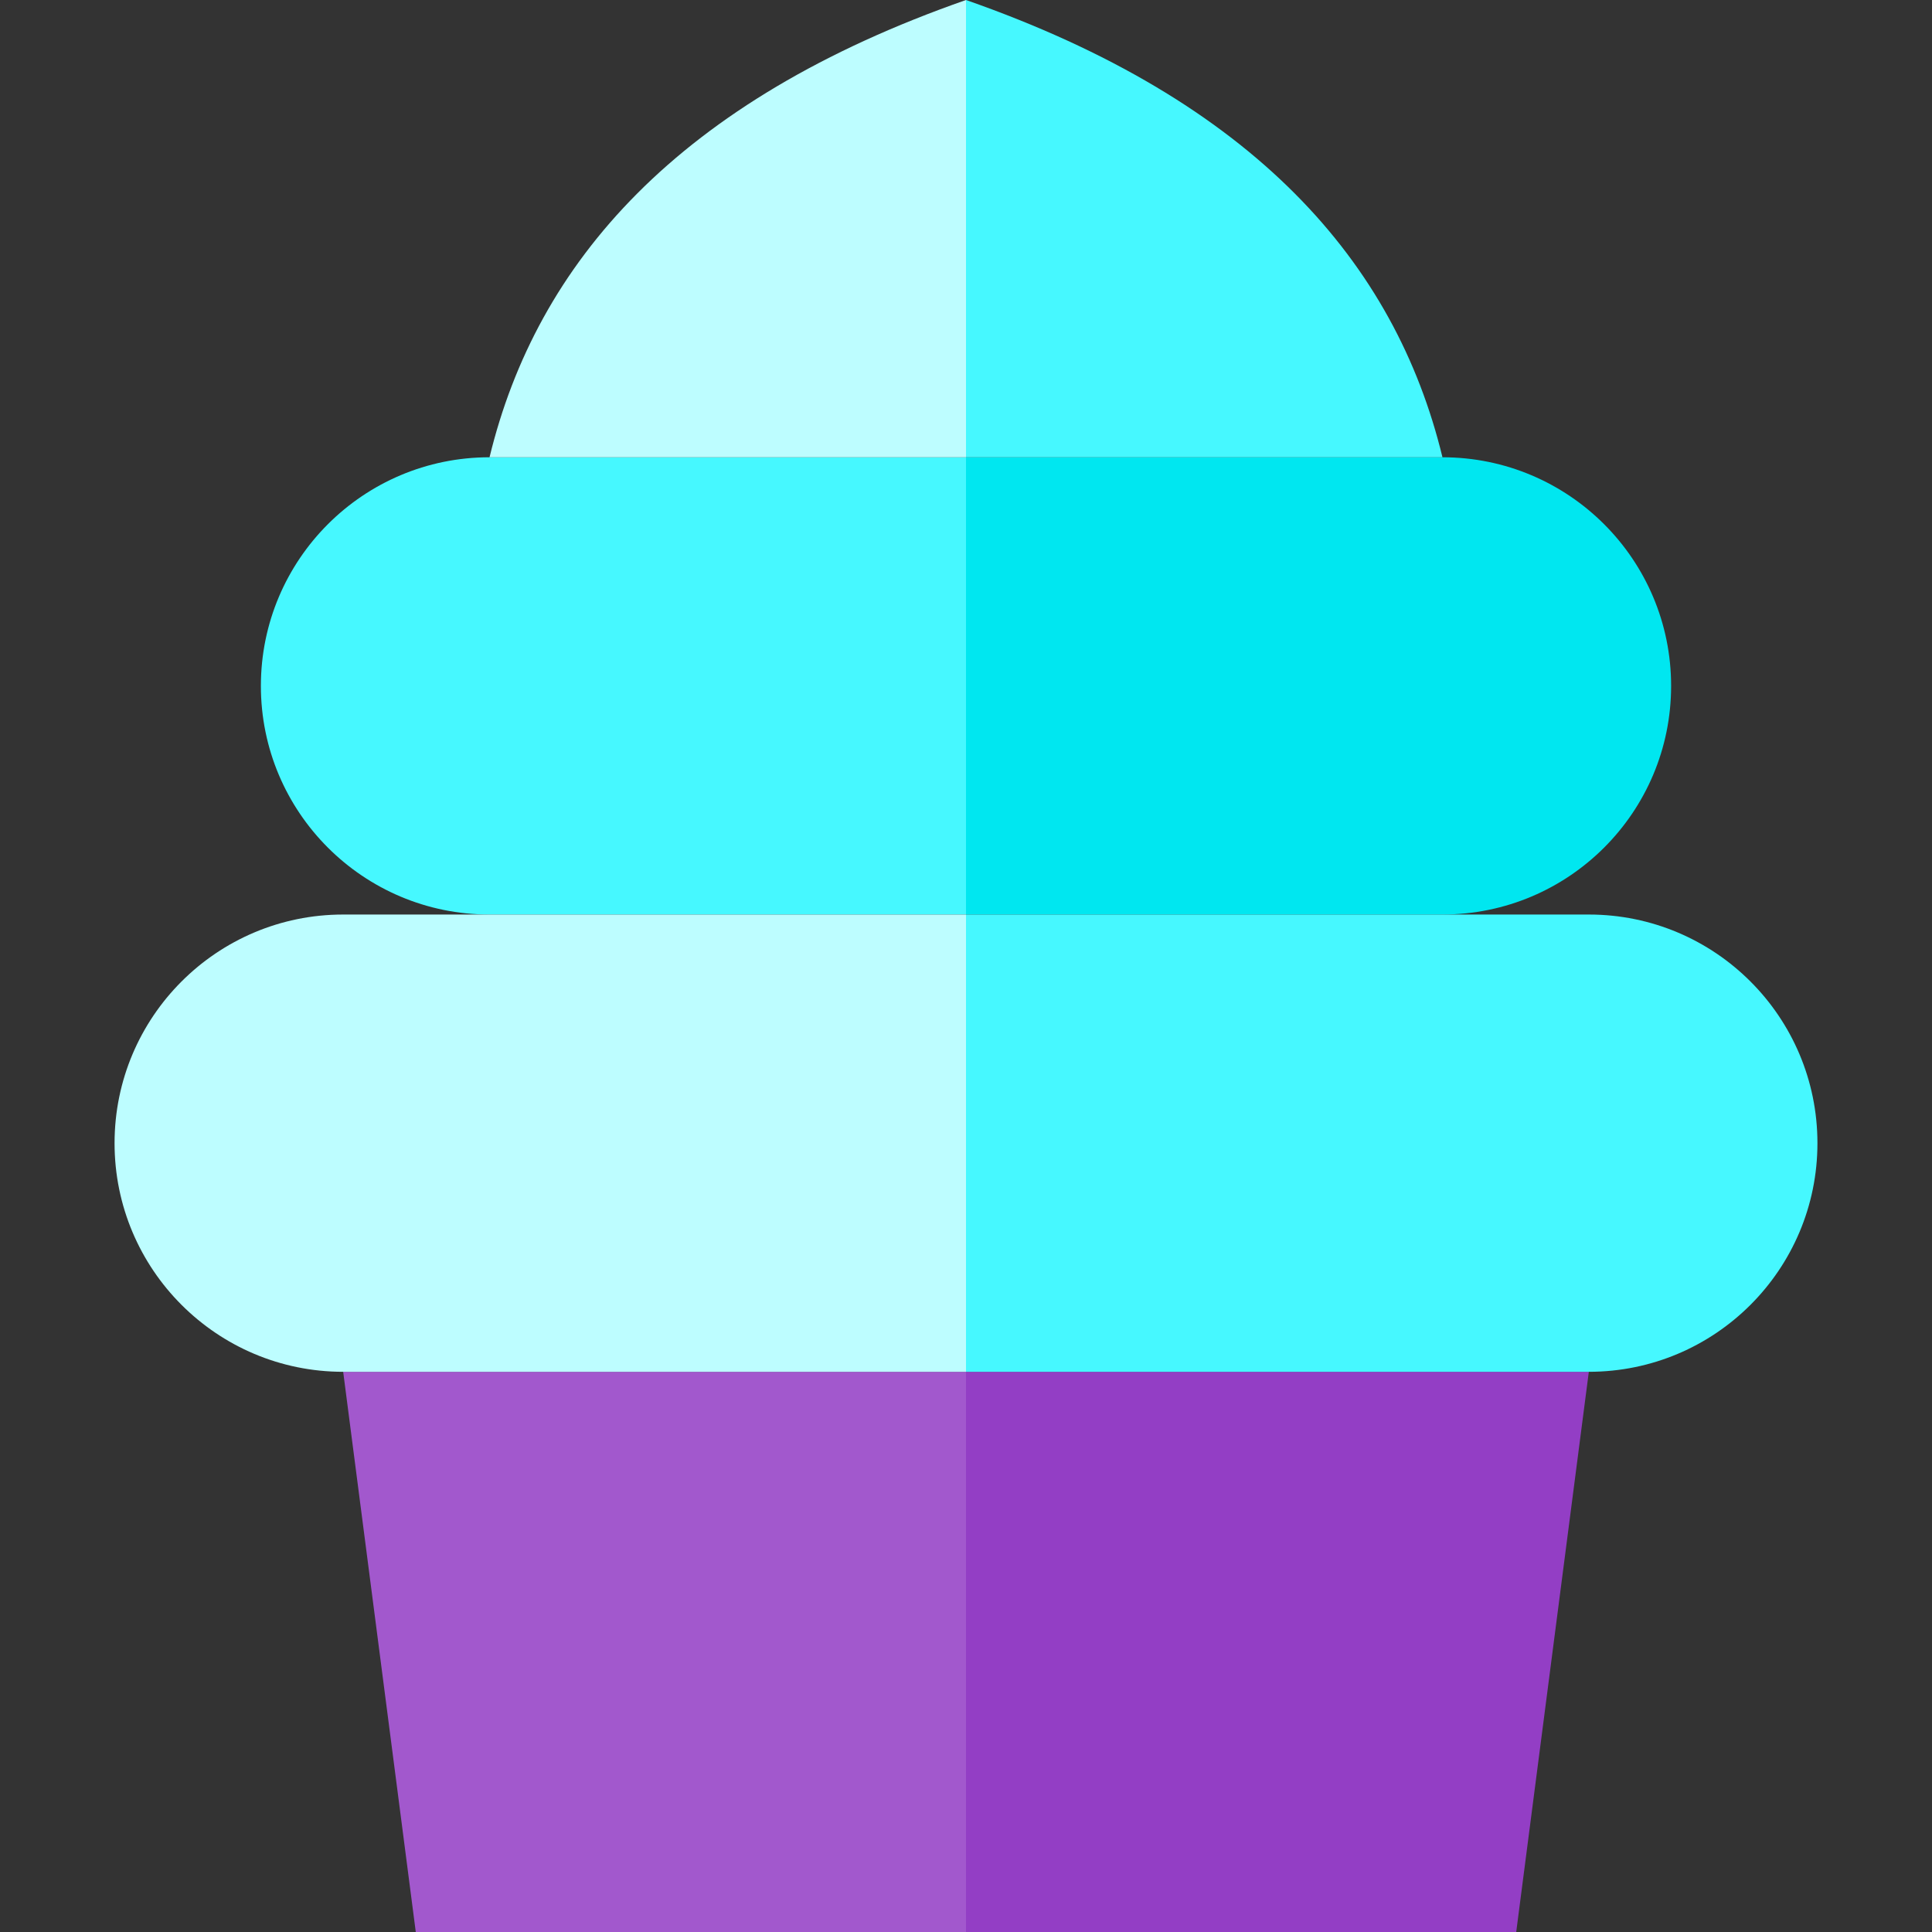
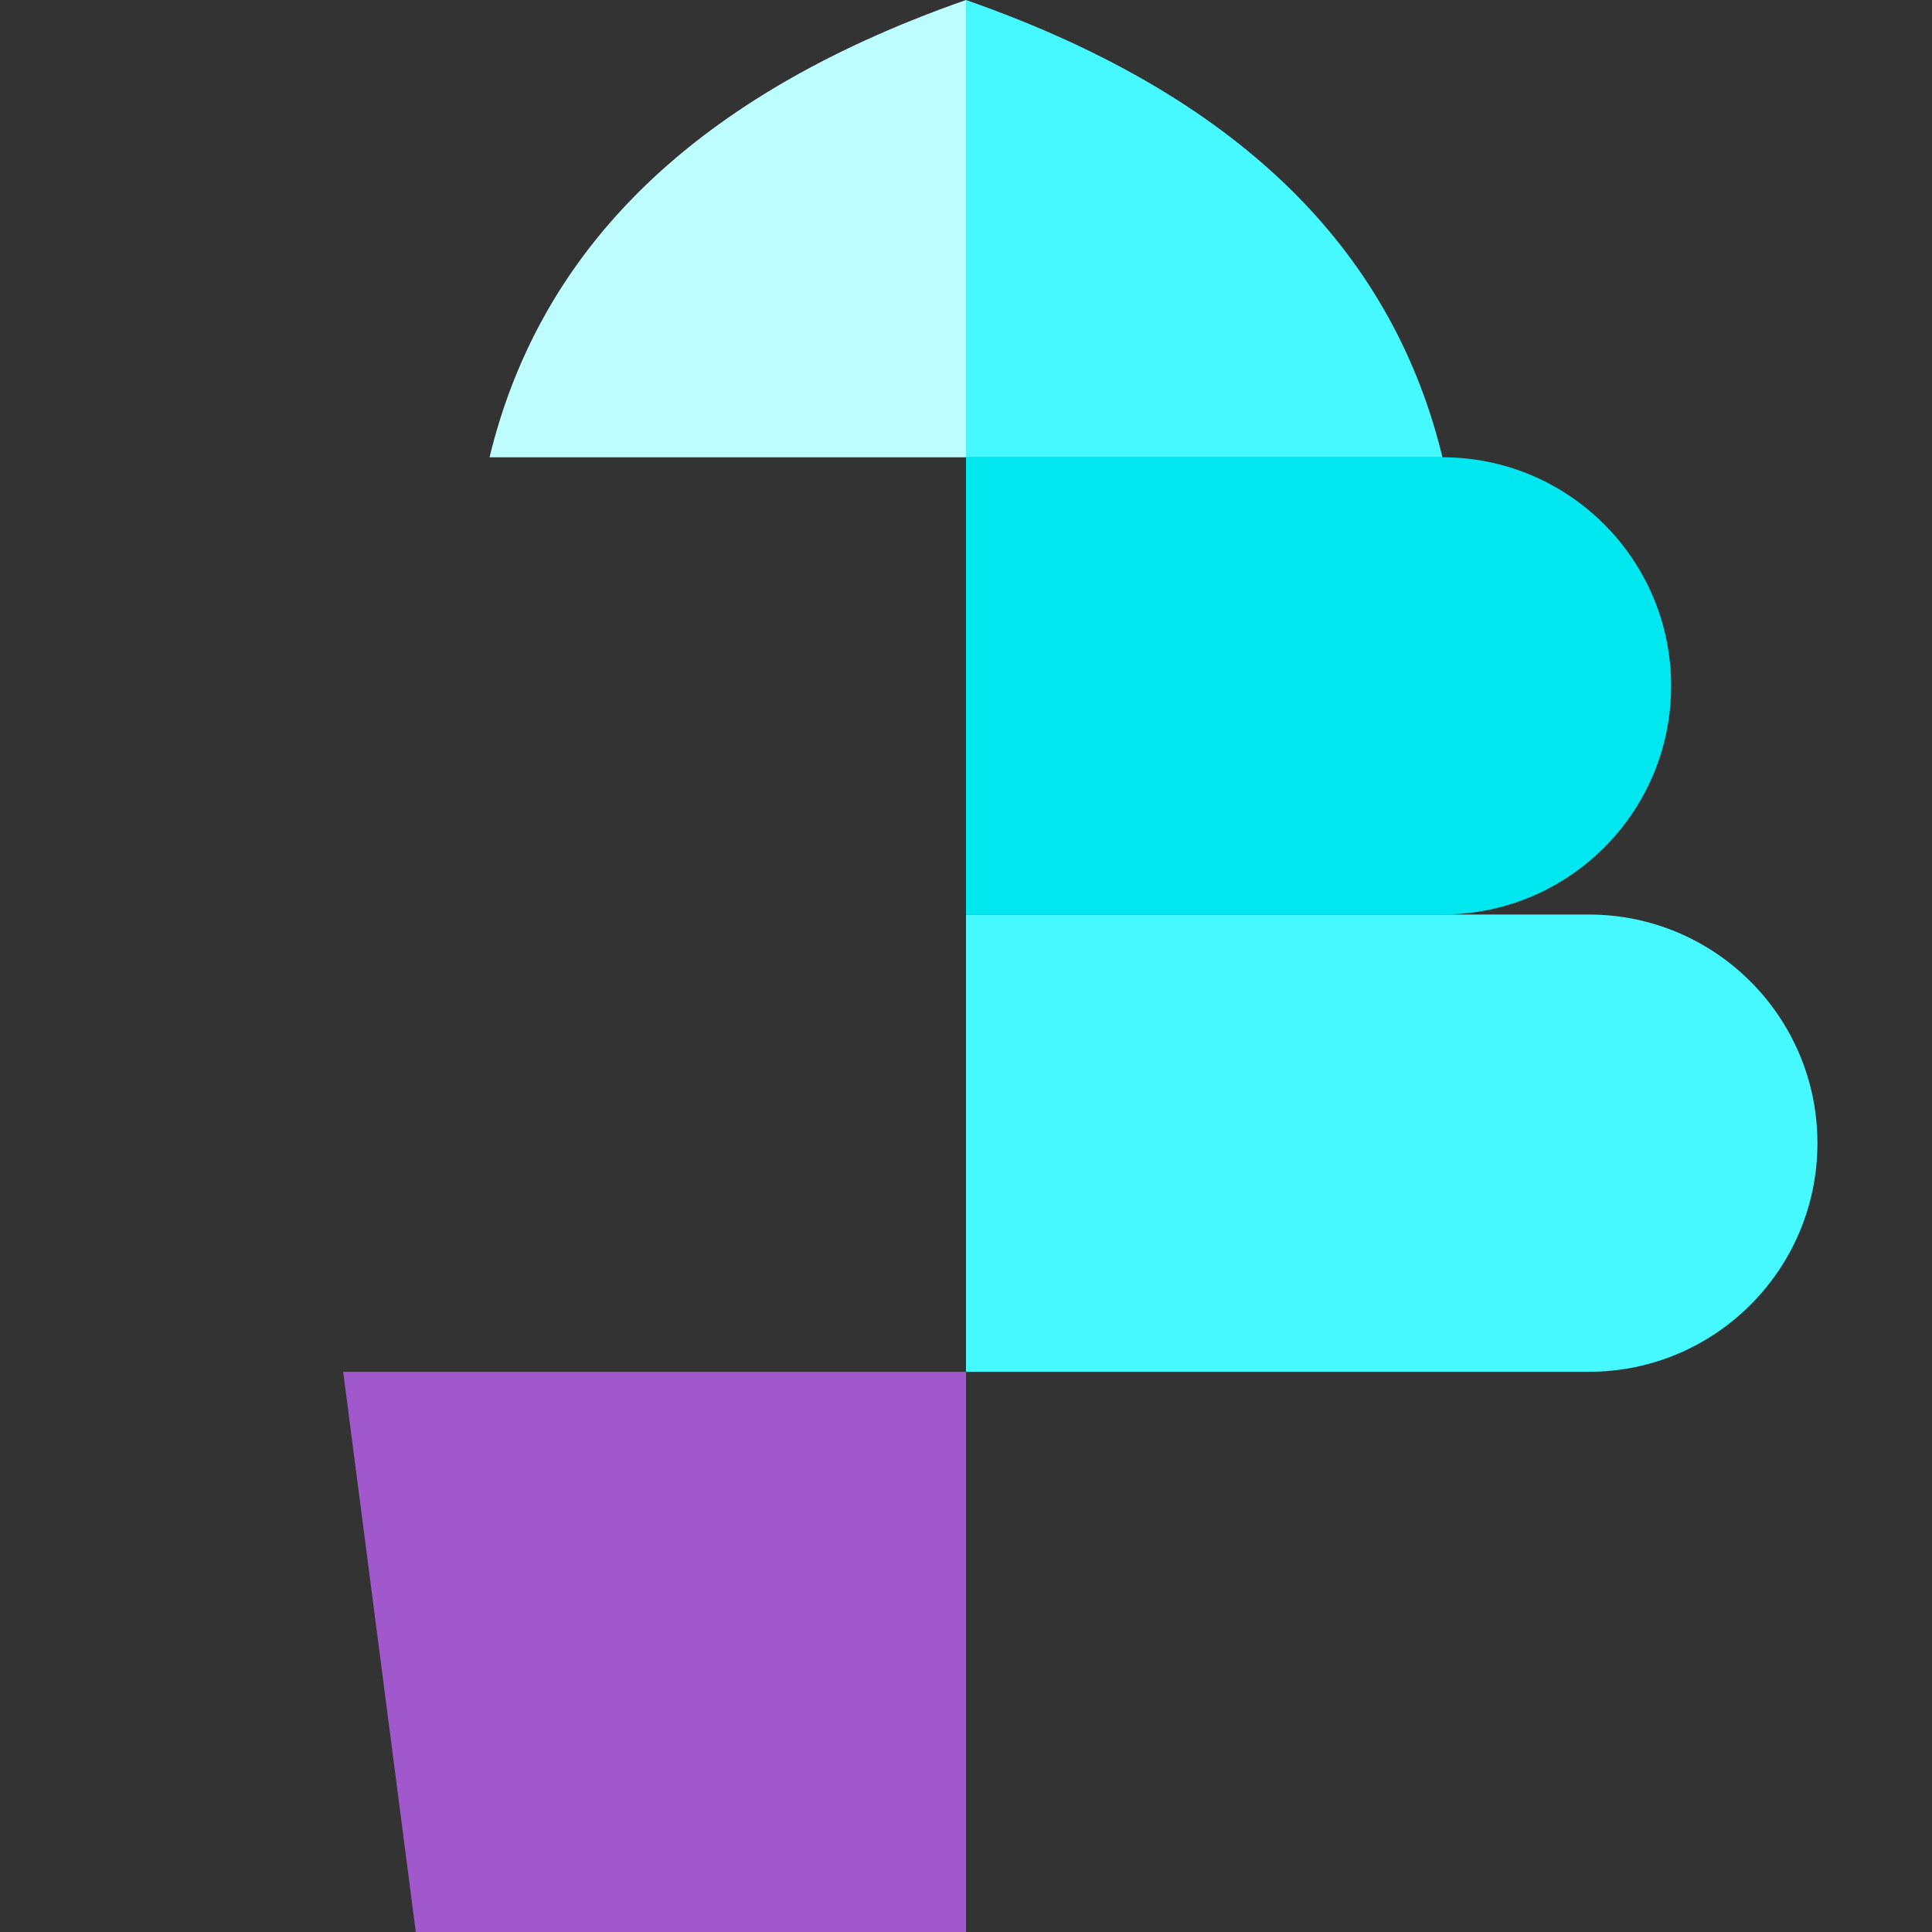
<svg xmlns="http://www.w3.org/2000/svg" height="800px" width="800px" version="1.1" id="Layer_1" viewBox="0 0 495 495" xml:space="preserve">
  <rect x="0" y="0" width="495" height="495" fill="#333333" stroke="none" />
  <g>
    <polygon style="fill:#A258CD;" points="87.925,351.472 106.528,495 247.5,495 247.5,351.472  " />
-     <polygon style="fill:#933EC5;" points="247.5,495 388.472,495 407.075,351.472 247.5,351.472  " />
-     <path style="fill:#46F8FF;" d="M125.425,117.157c-32.354,0-58.584,26.229-58.584,58.584s26.229,58.573,58.584,58.573H247.5V117.157   H125.425z" />
    <path style="fill:#00E7F0;" d="M369.575,117.157c32.354,0,58.584,26.229,58.584,58.584s-26.229,58.573-58.584,58.573H247.5V117.157   H369.575z" />
    <path style="fill:#BDFDFF;" d="M247.5,0c-73.837,25.805-109.955,67.2-122.075,117.157H247.5V0z" />
    <path style="fill:#46F8FF;" d="M247.5,0c73.837,25.805,109.955,67.2,122.075,117.157H247.5V0z" />
-     <path style="fill:#BDFDFF;" d="M87.925,234.314c-32.344,0-58.573,26.229-58.573,58.584s26.23,58.573,58.573,58.573H247.5V234.314   H87.925z" />
    <path style="fill:#46F8FF;" d="M407.075,234.314c32.344,0,58.573,26.229,58.573,58.584s-26.23,58.573-58.573,58.573H247.5V234.314   H407.075z" />
  </g>
</svg>